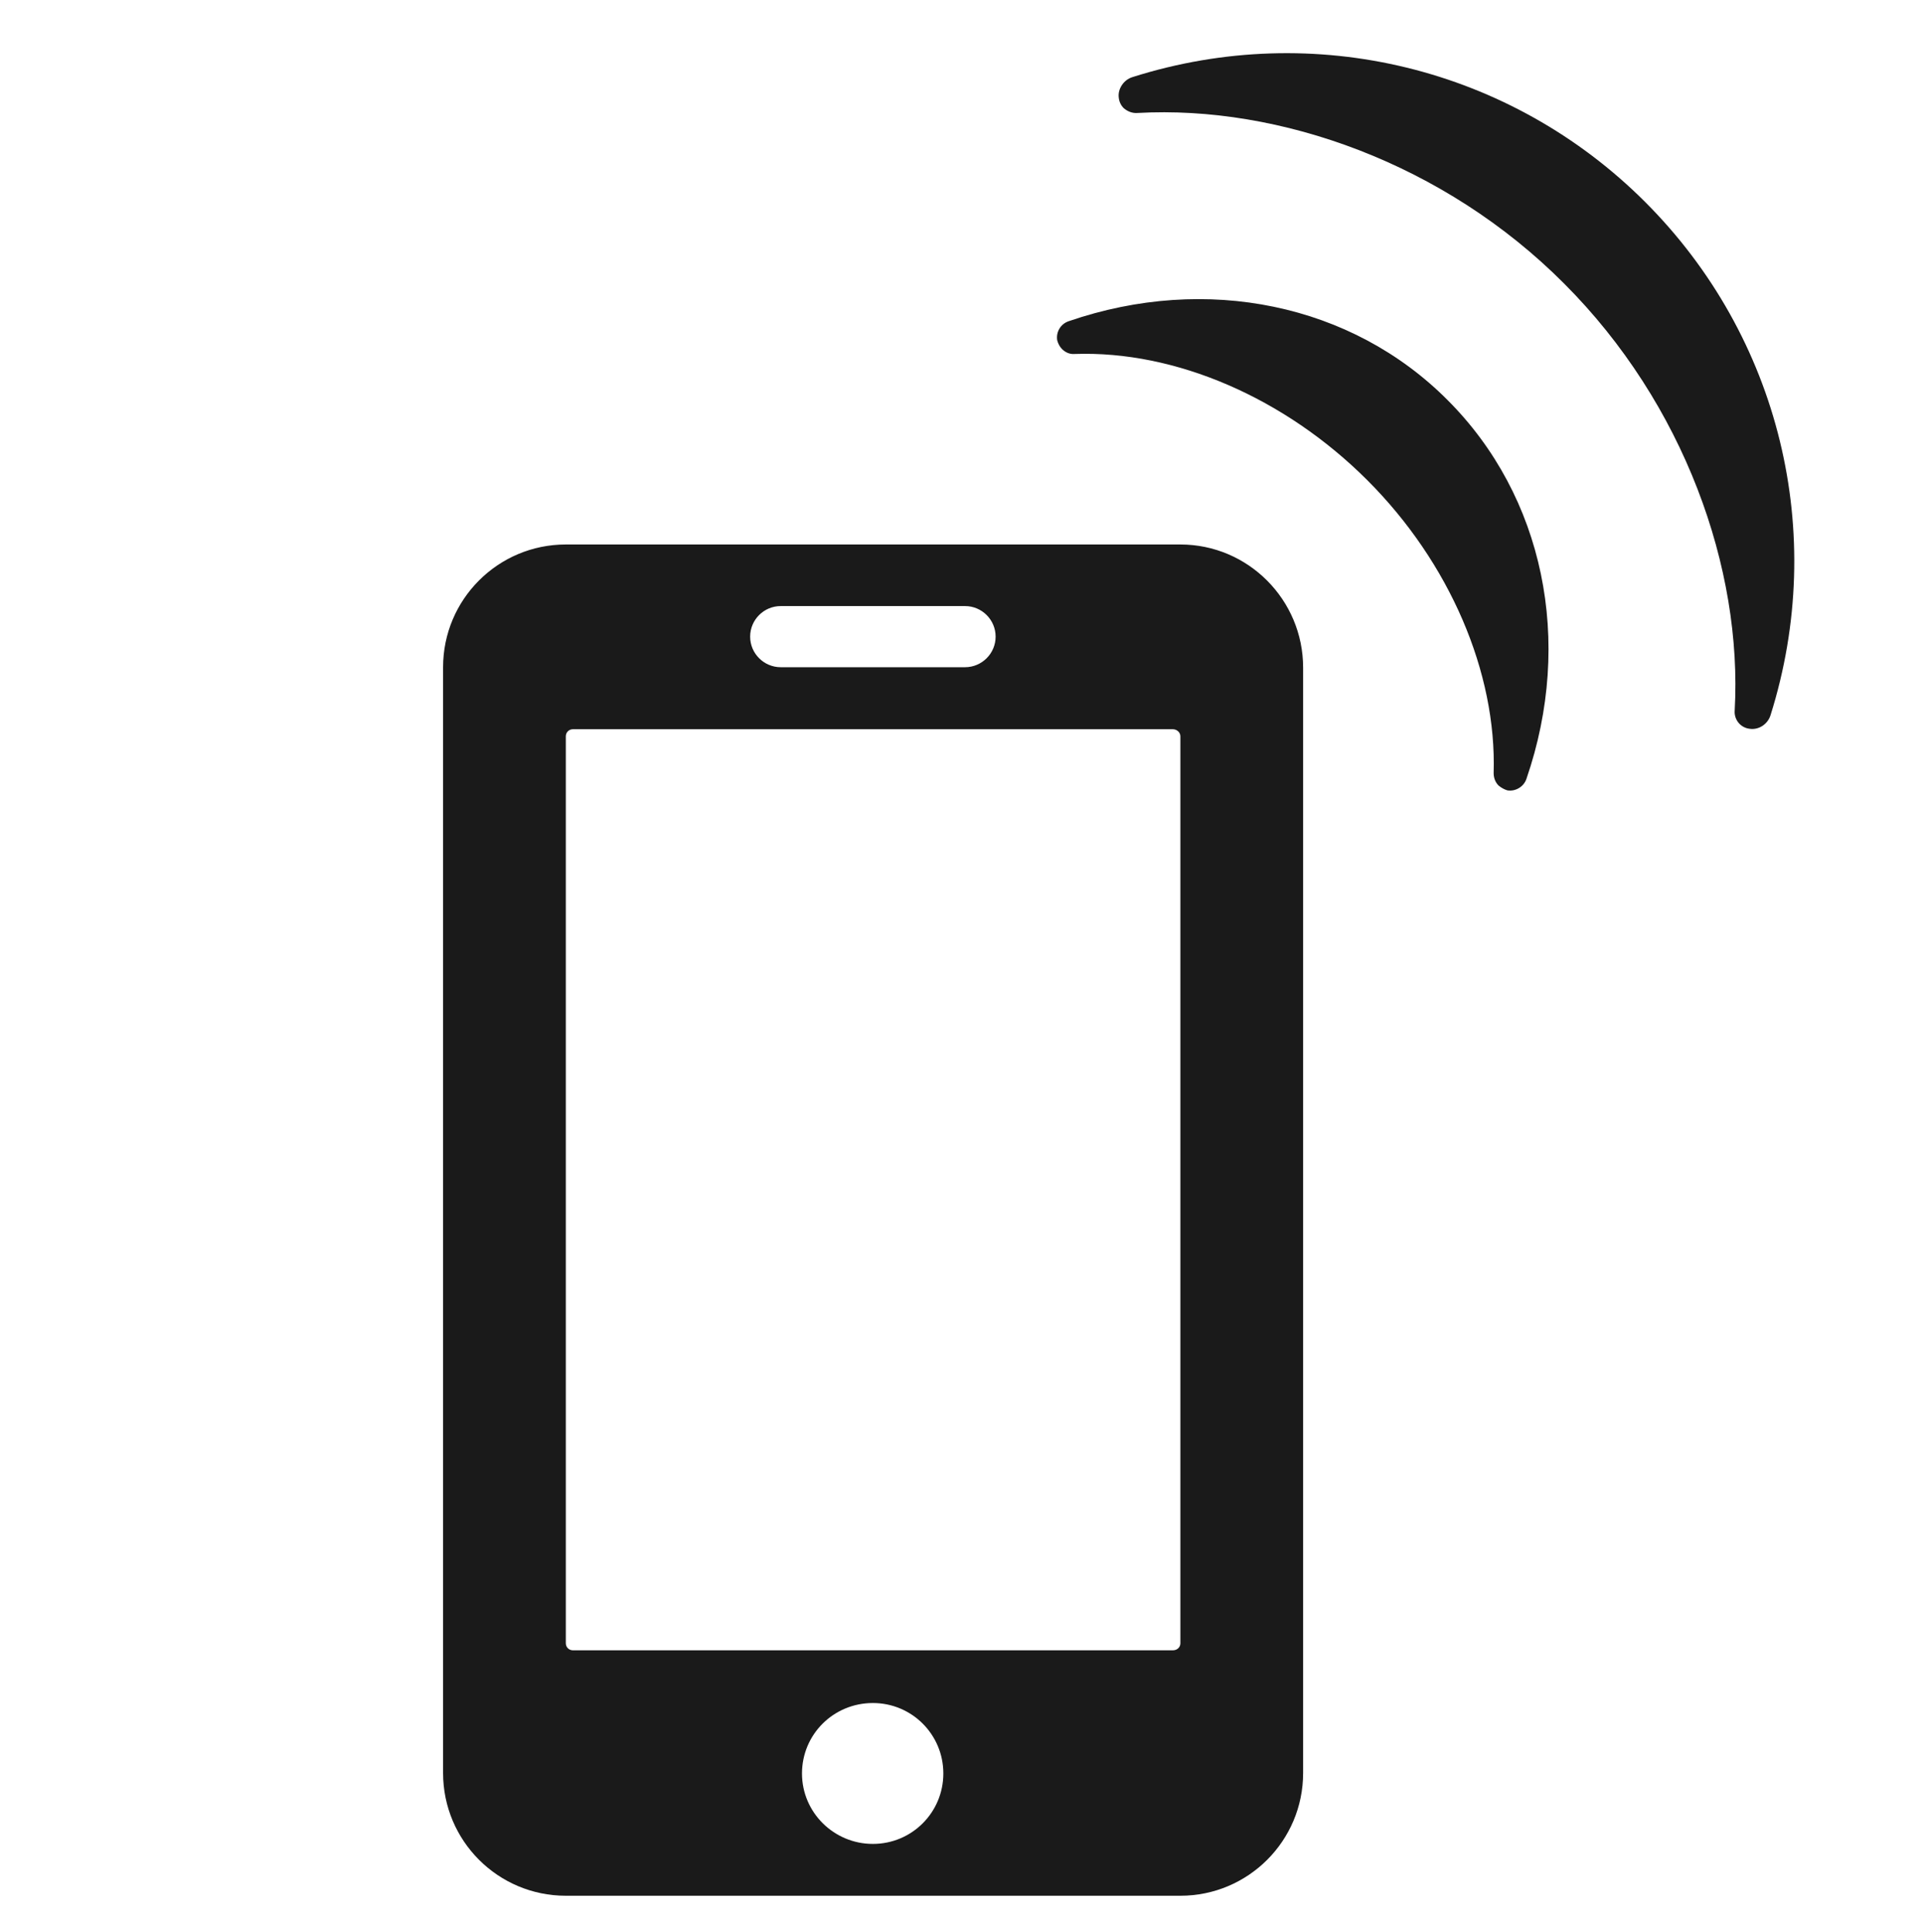
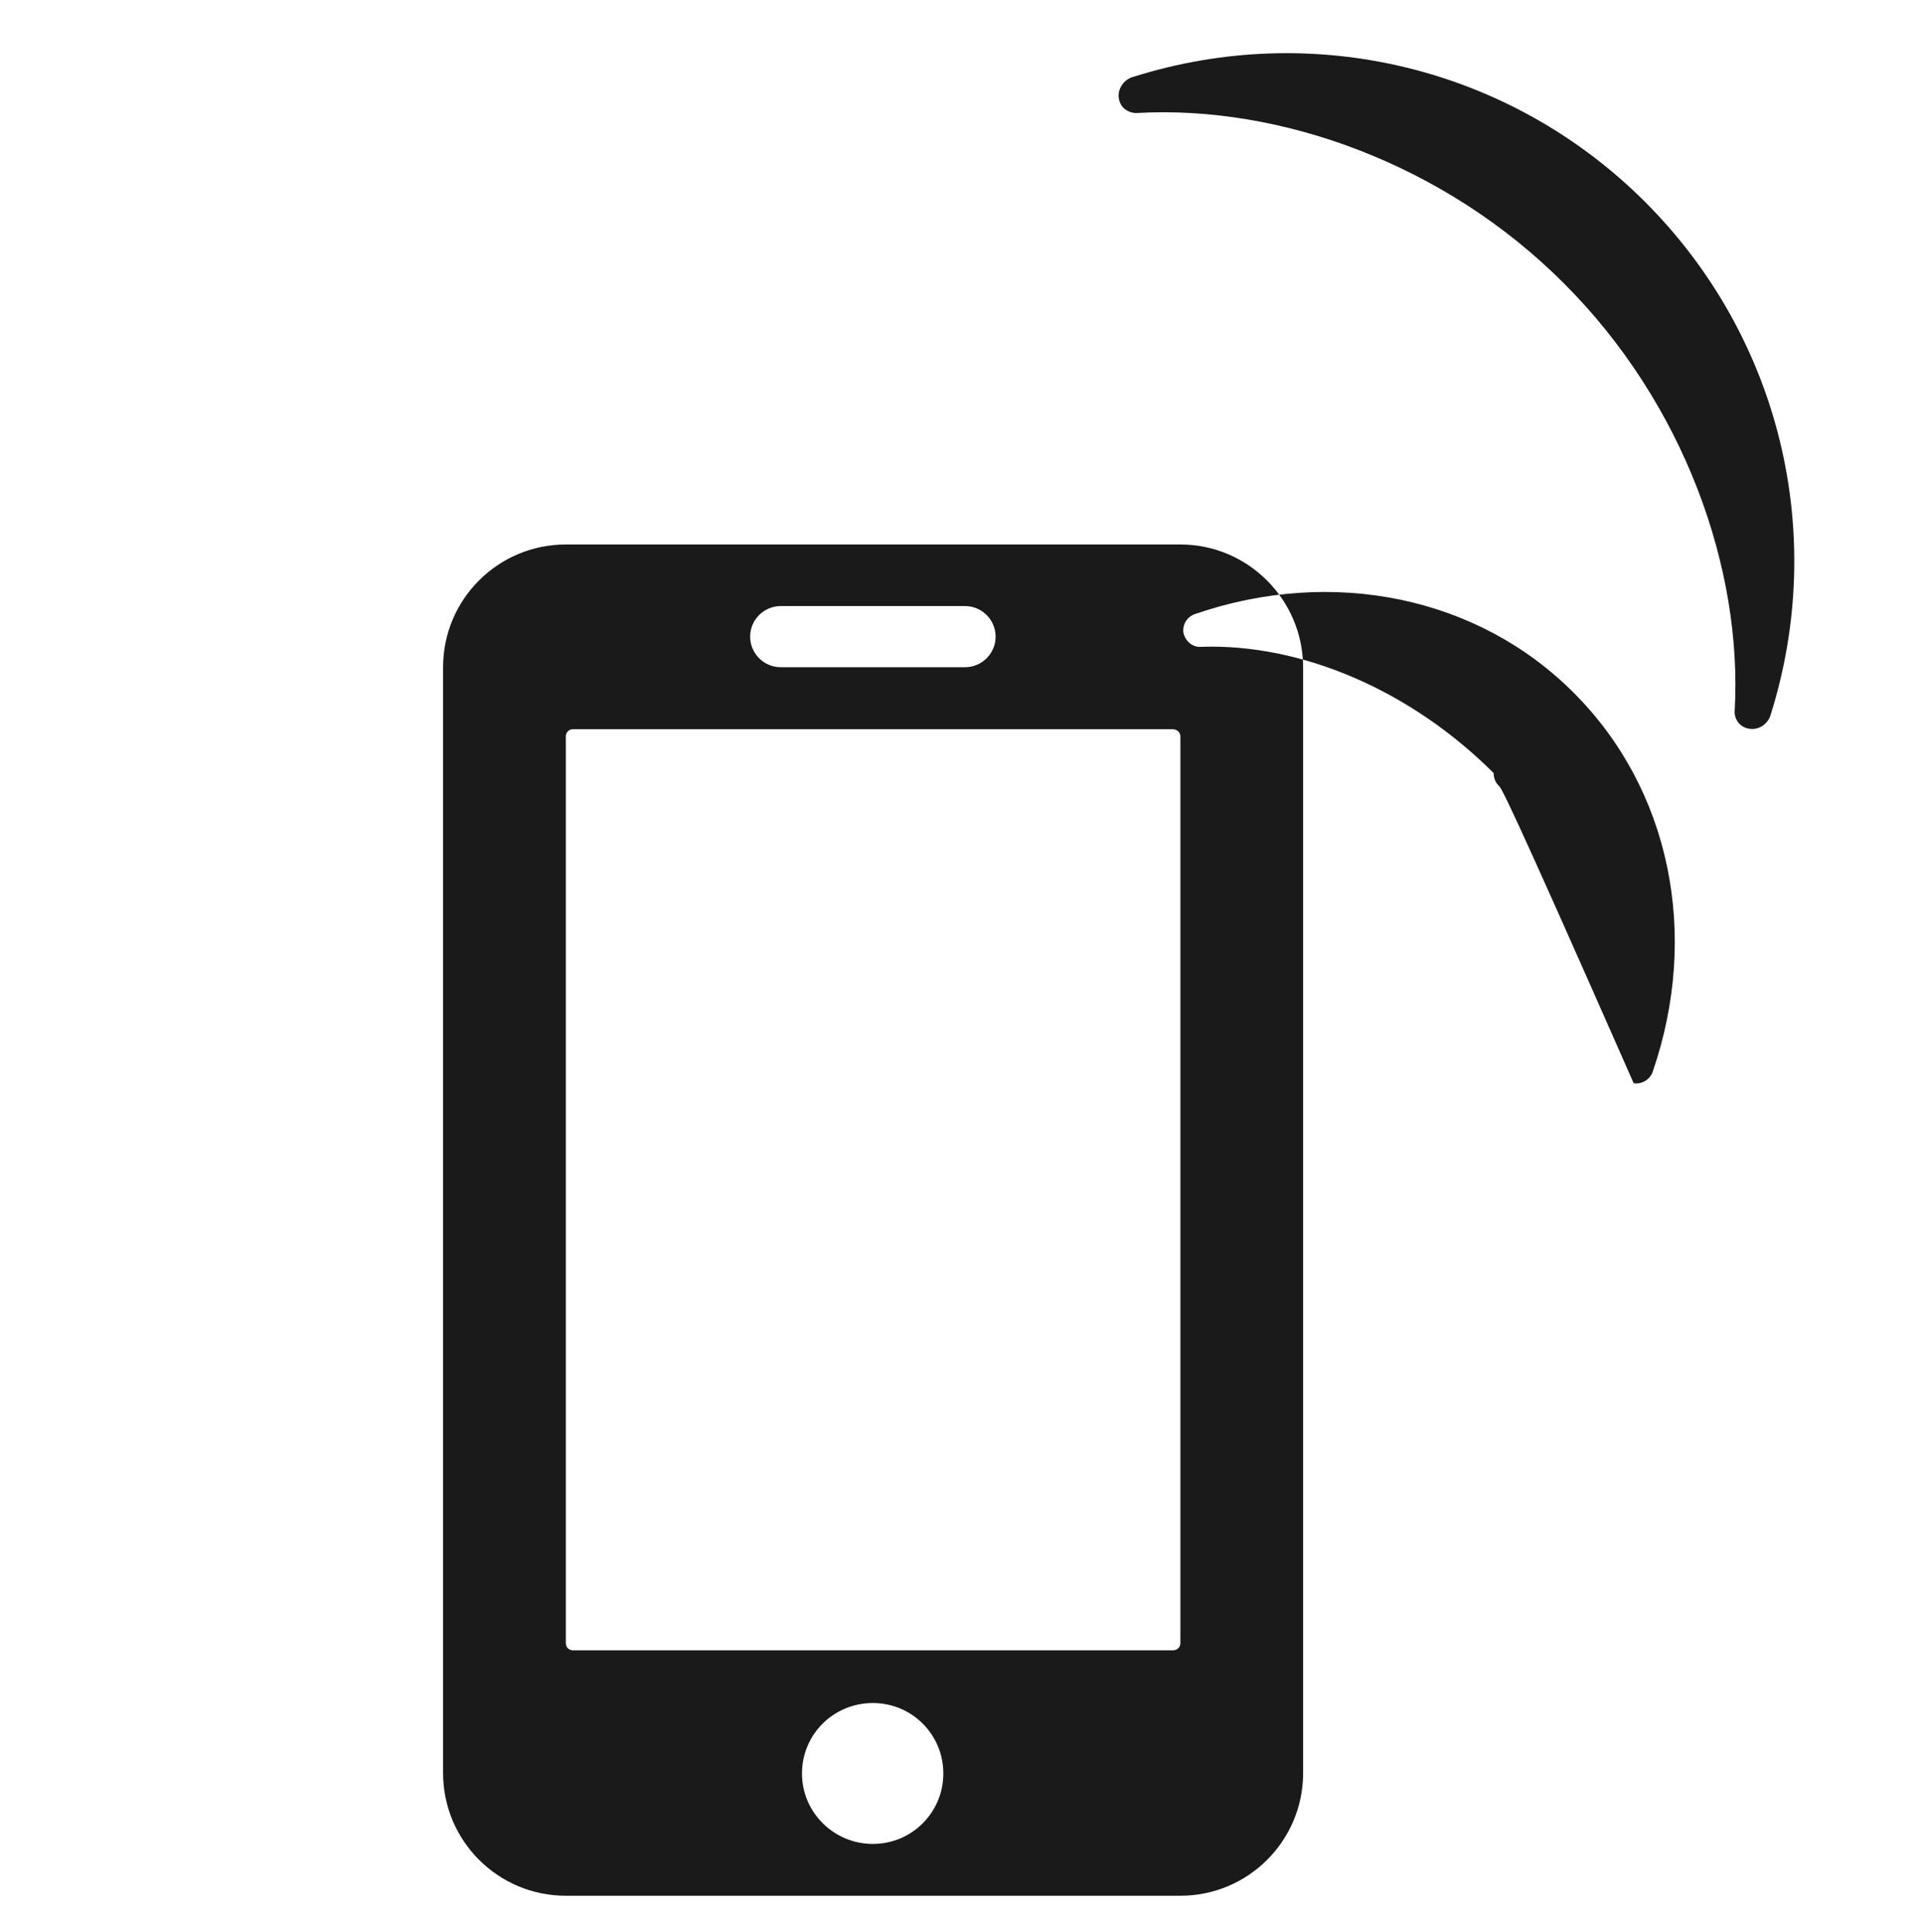
<svg xmlns="http://www.w3.org/2000/svg" version="1.1" id="Layer_1" x="0px" y="0px" viewBox="0 0 434 436" style="enable-background:new 0 0 434 436;" xml:space="preserve">
  <style type="text/css">
	.st0{fill:#1A1A1A;}
</style>
-   <path class="st0" d="M256.7,25.5C288.8,23.7,326,36.9,353,64c27.1,27.1,40.3,64.3,38.5,96.4c-0.1,1.2,0.4,2.3,1.1,3  c0.6,0.6,1.4,1,2.3,1.1c2.1,0.3,4.1-1.1,4.7-3.1c12.9-41,2.1-85.4-28.3-115.8C341,15.3,296.6,4.4,255.6,17.4c-2,0.6-3.4,2.7-3.1,4.7  c0.1,0.9,0.5,1.7,1.1,2.3C254.4,25.1,255.5,25.6,256.7,25.5z M338.2,177.3c-0.7-0.7-1.1-1.7-1.1-2.8c0.7-22.7-9.9-47.5-28.5-66.1  c-18.6-18.6-43.3-29.3-66.1-28.5c-1.1,0.1-2.1-0.4-2.8-1.1c-0.5-0.5-0.9-1.2-1.1-2c-0.3-1.9,0.8-3.7,2.6-4.3  c31.1-10.7,63.9-3.9,85.5,17.8c21.7,21.7,28.5,54.4,17.8,85.5c-0.6,1.8-2.5,2.9-4.3,2.6C339.5,178.2,338.8,177.8,338.2,177.3z   M266.4,122.9H127.7c-15.3,0-27.7,12.4-27.7,27.7v249.6c0,15.3,12.4,27.7,27.7,27.7h138.7c15.3,0,27.7-12.4,27.7-27.7V150.7  C294.1,135.4,281.7,122.9,266.4,122.9z M176.2,136.8h41.6c3.8,0,6.9,3.1,6.9,6.9c0,3.8-3.1,6.9-6.9,6.9h-41.6  c-3.8,0-6.9-3.1-6.9-6.9C169.3,139.9,172.4,136.8,176.2,136.8z M197,416.2c-8.8,0-16-7.1-16-15.9s7.1-15.9,16-15.9  c8.8,0,15.9,7.1,15.9,15.9S205.8,416.2,197,416.2z M266.4,370.9c0,0.9-0.7,1.6-1.7,1.6H129.3c-0.9,0-1.6-0.7-1.6-1.6V166.2  c0-0.9,0.7-1.6,1.6-1.6h135.4c0.9,0,1.7,0.7,1.7,1.6V370.9z" />
+   <path class="st0" d="M256.7,25.5C288.8,23.7,326,36.9,353,64c27.1,27.1,40.3,64.3,38.5,96.4c-0.1,1.2,0.4,2.3,1.1,3  c0.6,0.6,1.4,1,2.3,1.1c2.1,0.3,4.1-1.1,4.7-3.1c12.9-41,2.1-85.4-28.3-115.8C341,15.3,296.6,4.4,255.6,17.4c-2,0.6-3.4,2.7-3.1,4.7  c0.1,0.9,0.5,1.7,1.1,2.3C254.4,25.1,255.5,25.6,256.7,25.5z M338.2,177.3c-0.7-0.7-1.1-1.7-1.1-2.8c-18.6-18.6-43.3-29.3-66.1-28.5c-1.1,0.1-2.1-0.4-2.8-1.1c-0.5-0.5-0.9-1.2-1.1-2c-0.3-1.9,0.8-3.7,2.6-4.3  c31.1-10.7,63.9-3.9,85.5,17.8c21.7,21.7,28.5,54.4,17.8,85.5c-0.6,1.8-2.5,2.9-4.3,2.6C339.5,178.2,338.8,177.8,338.2,177.3z   M266.4,122.9H127.7c-15.3,0-27.7,12.4-27.7,27.7v249.6c0,15.3,12.4,27.7,27.7,27.7h138.7c15.3,0,27.7-12.4,27.7-27.7V150.7  C294.1,135.4,281.7,122.9,266.4,122.9z M176.2,136.8h41.6c3.8,0,6.9,3.1,6.9,6.9c0,3.8-3.1,6.9-6.9,6.9h-41.6  c-3.8,0-6.9-3.1-6.9-6.9C169.3,139.9,172.4,136.8,176.2,136.8z M197,416.2c-8.8,0-16-7.1-16-15.9s7.1-15.9,16-15.9  c8.8,0,15.9,7.1,15.9,15.9S205.8,416.2,197,416.2z M266.4,370.9c0,0.9-0.7,1.6-1.7,1.6H129.3c-0.9,0-1.6-0.7-1.6-1.6V166.2  c0-0.9,0.7-1.6,1.6-1.6h135.4c0.9,0,1.7,0.7,1.7,1.6V370.9z" />
</svg>